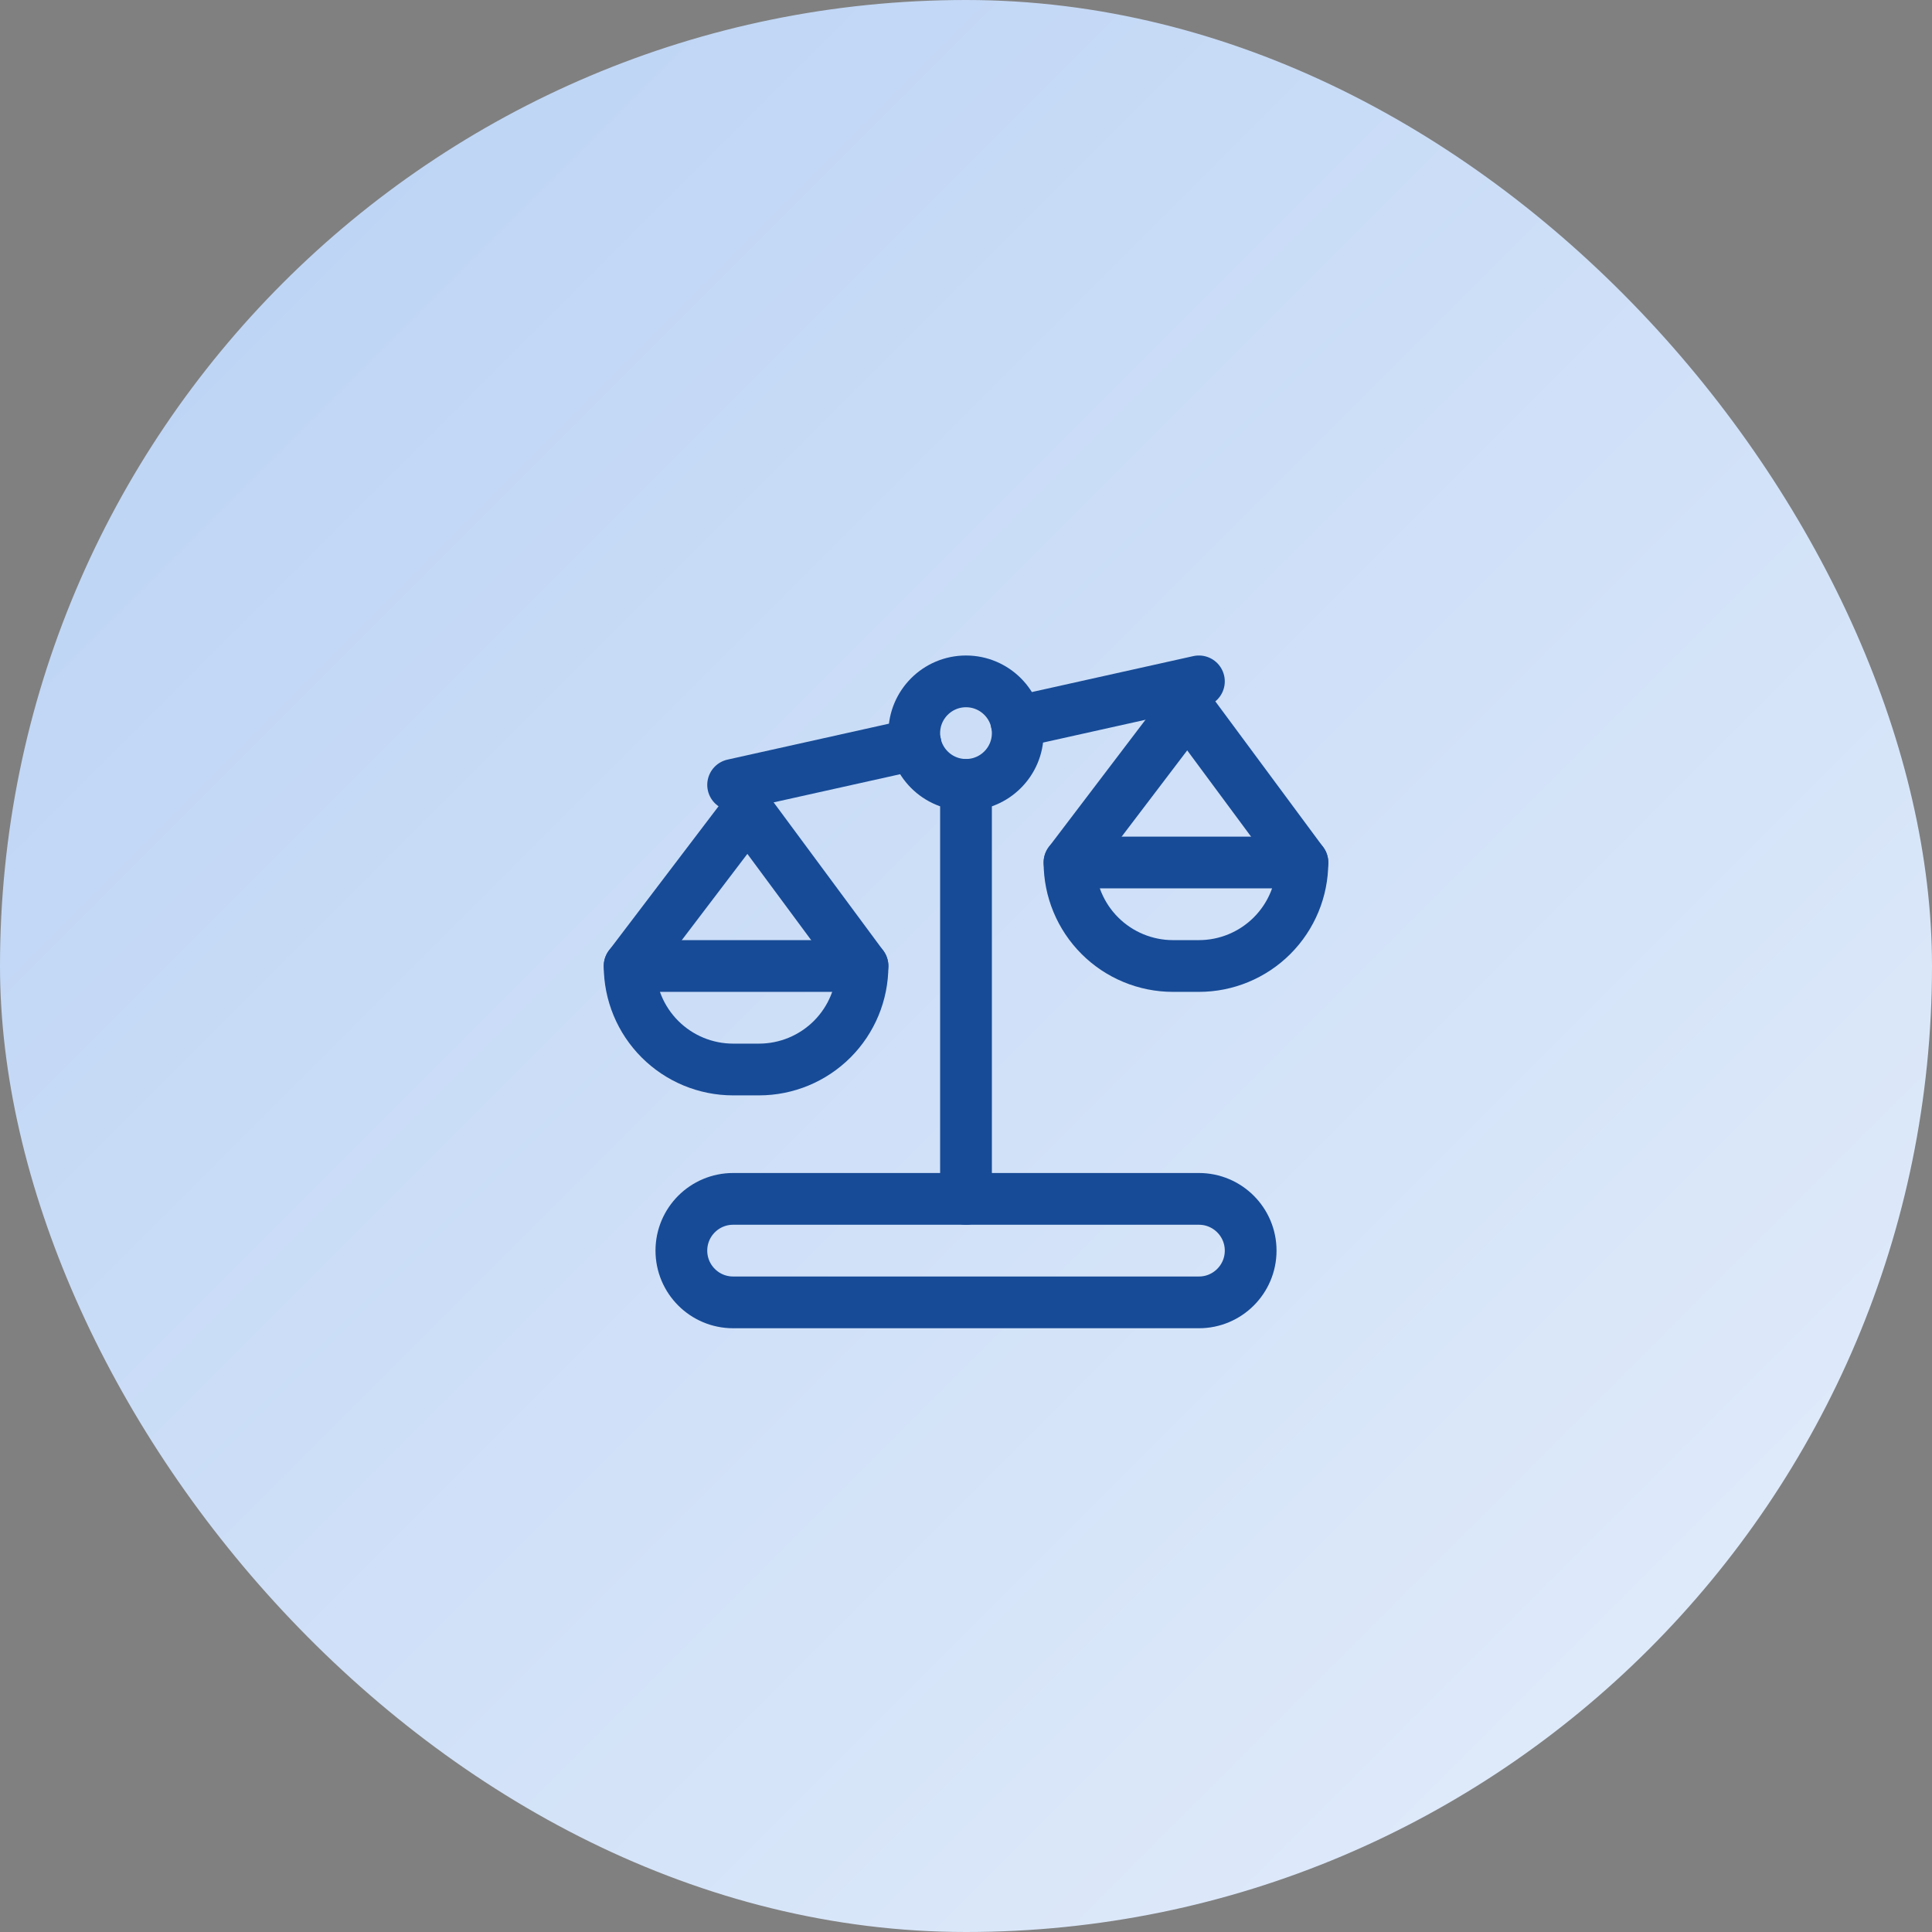
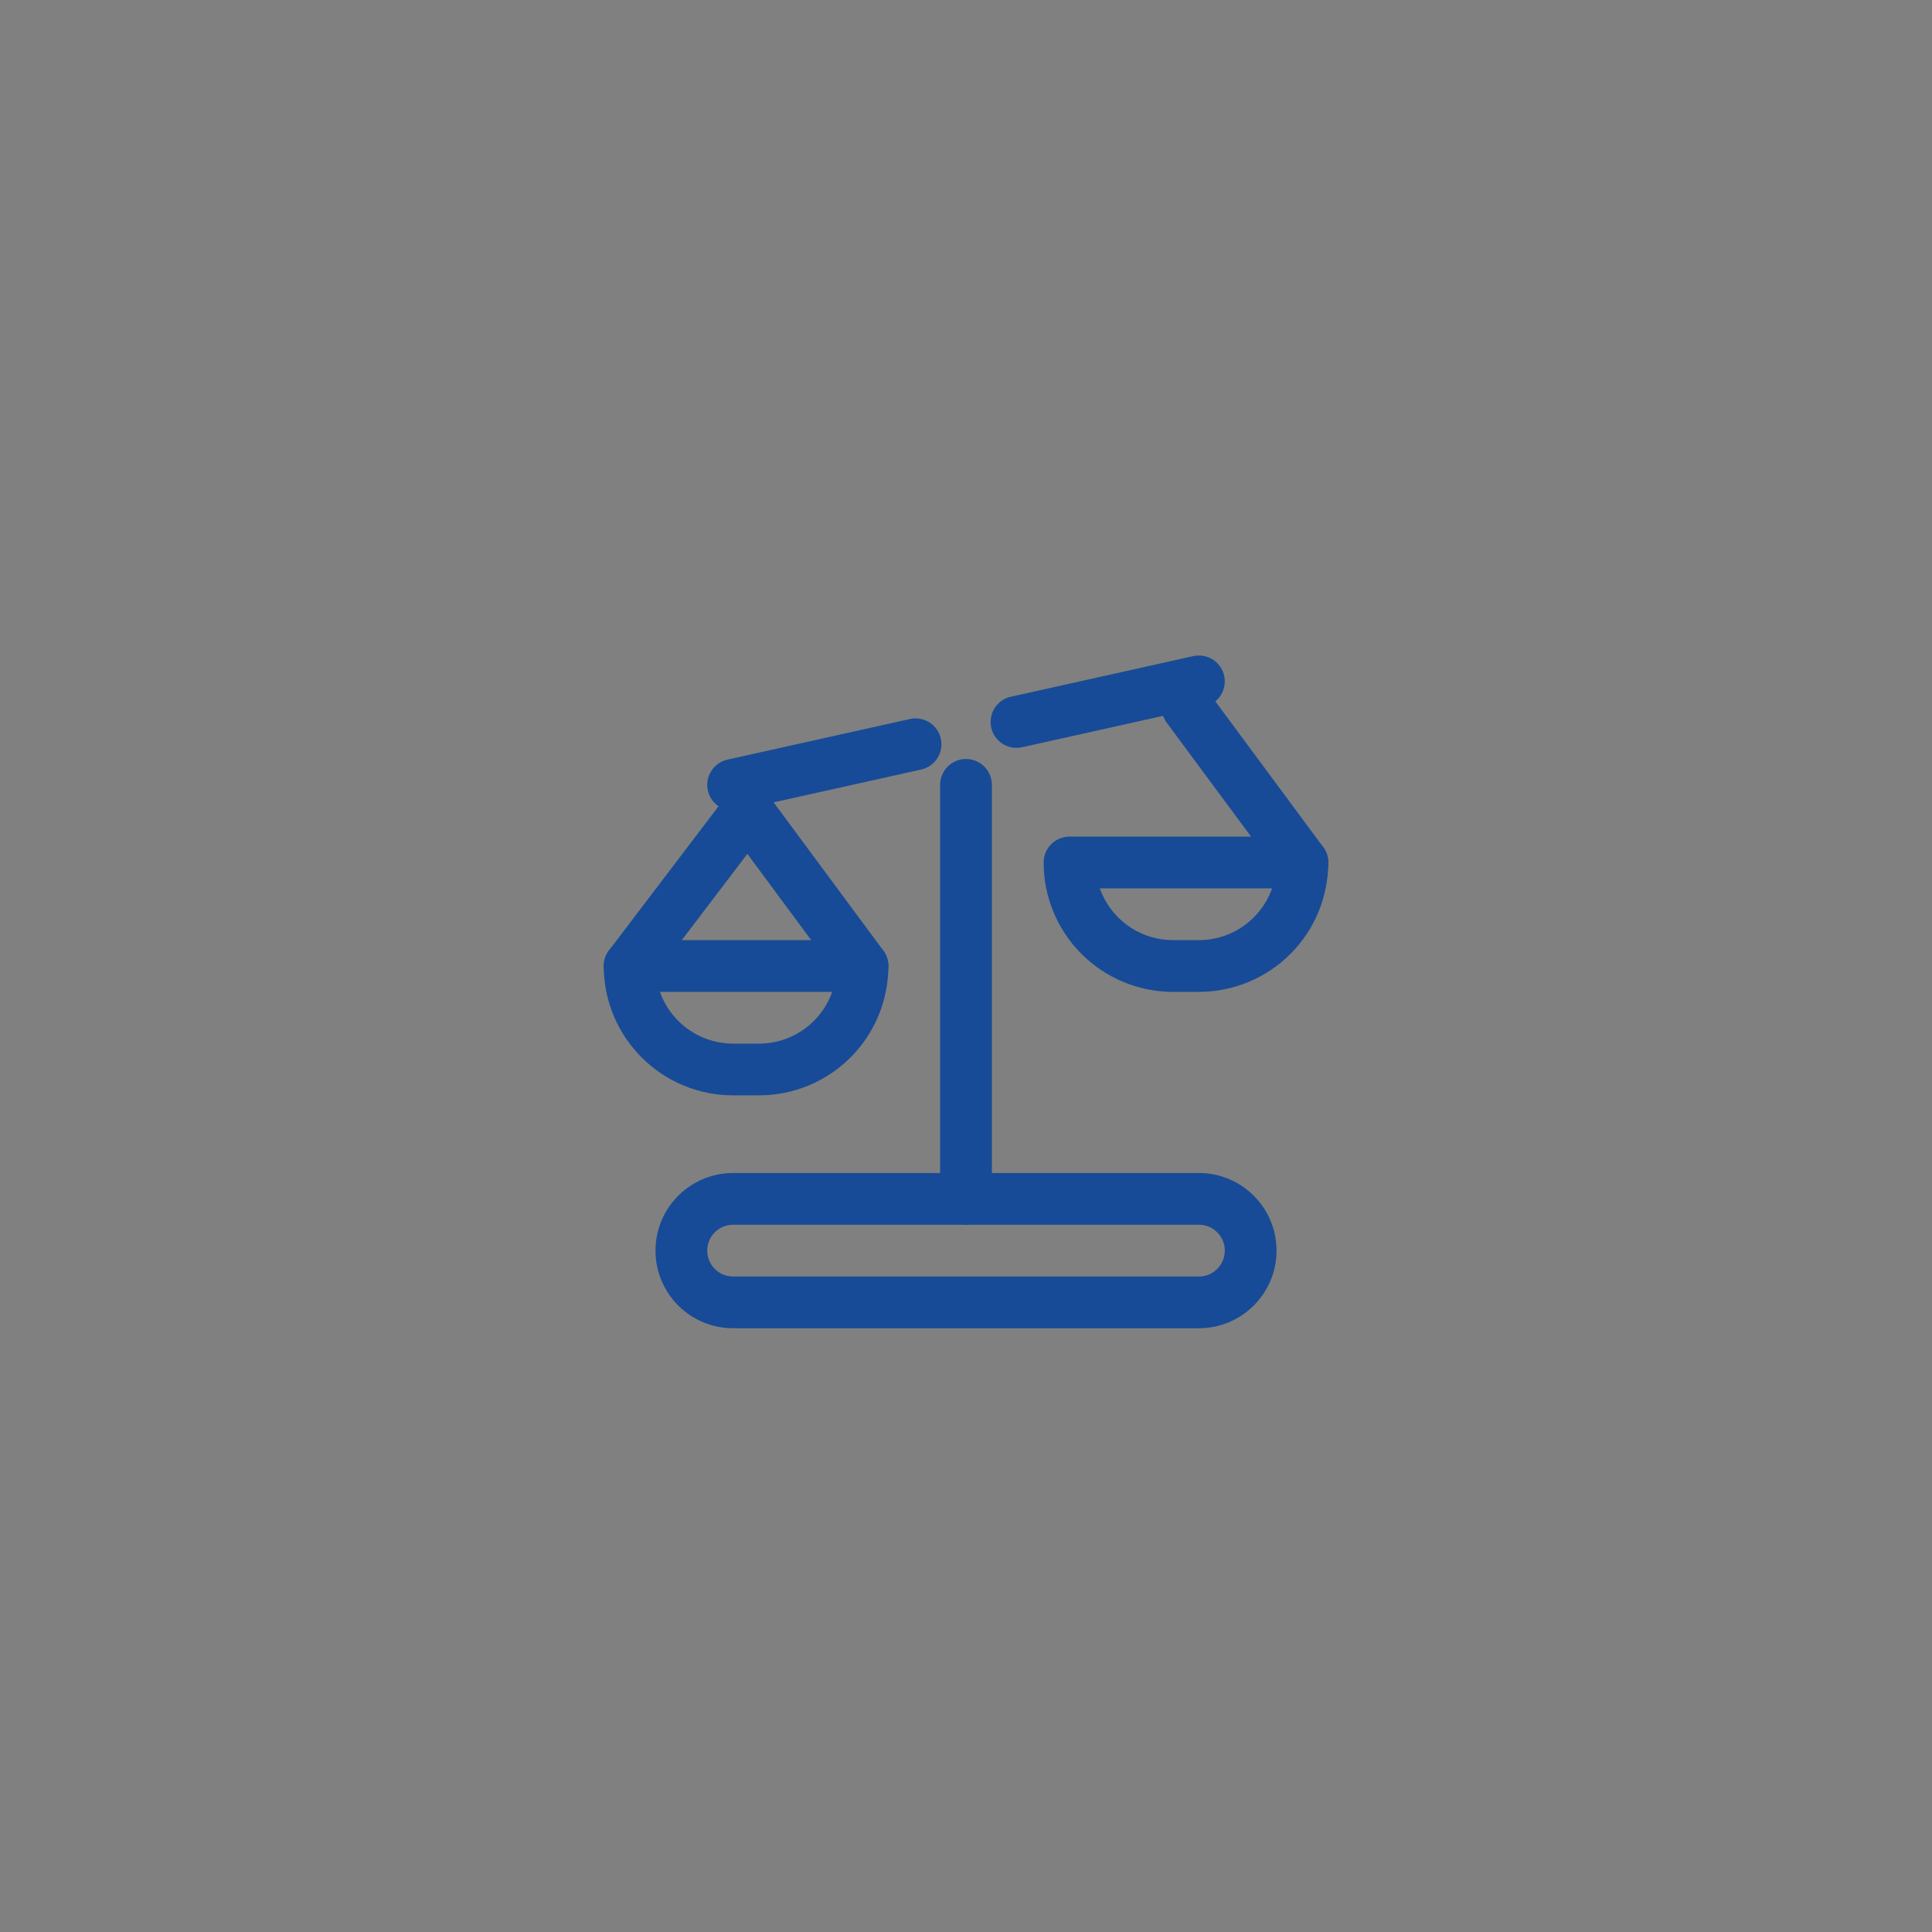
<svg xmlns="http://www.w3.org/2000/svg" width="56" height="56" viewBox="0 0 56 56" fill="none">
  <rect x="0" y="0" width="56" height="56" fill="#808080" stroke="none" />
-   <rect width="56" height="56" rx="28" fill="url(#paint0_linear_1_8594)" />
  <path d="M28 34.75V22.75" stroke="#174B97" stroke-width="1.5" stroke-linecap="round" stroke-linejoin="round" />
  <path d="M29.463 20.927L34.751 19.75" stroke="#174B97" stroke-width="1.5" stroke-linecap="round" stroke-linejoin="round" />
  <path d="M21.25 22.75L26.538 21.573" stroke="#174B97" stroke-width="1.5" stroke-linecap="round" stroke-linejoin="round" />
  <path d="M18.25 28H25C25 28.796 24.684 29.559 24.122 30.121C23.559 30.684 22.796 31 22 31H21.25C20.455 31 19.692 30.684 19.129 30.121C18.567 29.559 18.25 28.796 18.25 28Z" stroke="#174B97" stroke-width="1.5" stroke-linecap="round" stroke-linejoin="round" />
  <path d="M25 28L21.671 23.5L18.25 28" stroke="#174B97" stroke-width="1.5" stroke-linecap="round" stroke-linejoin="round" />
  <path d="M31 25H37.751C37.751 25.796 37.434 26.559 36.872 27.121C36.309 27.684 35.546 28 34.751 28H34.001C33.205 28 32.442 27.684 31.879 27.121C31.317 26.559 31 25.796 31 25Z" stroke="#174B97" stroke-width="1.5" stroke-linecap="round" stroke-linejoin="round" />
-   <path d="M37.751 25L34.42 20.5L31 25" stroke="#174B97" stroke-width="1.5" stroke-linecap="round" stroke-linejoin="round" />
+   <path d="M37.751 25L34.42 20.5" stroke="#174B97" stroke-width="1.5" stroke-linecap="round" stroke-linejoin="round" />
  <path d="M34.751 34.75H21.25C20.422 34.75 19.75 35.422 19.75 36.25C19.75 37.078 20.422 37.75 21.25 37.75H34.751C35.579 37.75 36.251 37.078 36.251 36.25C36.251 35.422 35.579 34.75 34.751 34.75Z" stroke="#174B97" stroke-width="1.5" stroke-linecap="round" stroke-linejoin="round" />
-   <path d="M28 22.75C28.829 22.75 29.5 22.078 29.5 21.25C29.5 20.422 28.829 19.75 28 19.75C27.172 19.75 26.5 20.422 26.5 21.25C26.5 22.078 27.172 22.75 28 22.75Z" stroke="#174B97" stroke-width="1.5" stroke-linecap="round" stroke-linejoin="round" />
  <defs>
    <linearGradient id="paint0_linear_1_8594" x1="0" y1="0" x2="56" y2="56" gradientUnits="userSpaceOnUse">
      <stop stop-color="#B8D1F4" />
      <stop offset="1" stop-color="#E5EEFB" />
    </linearGradient>
  </defs>
</svg>